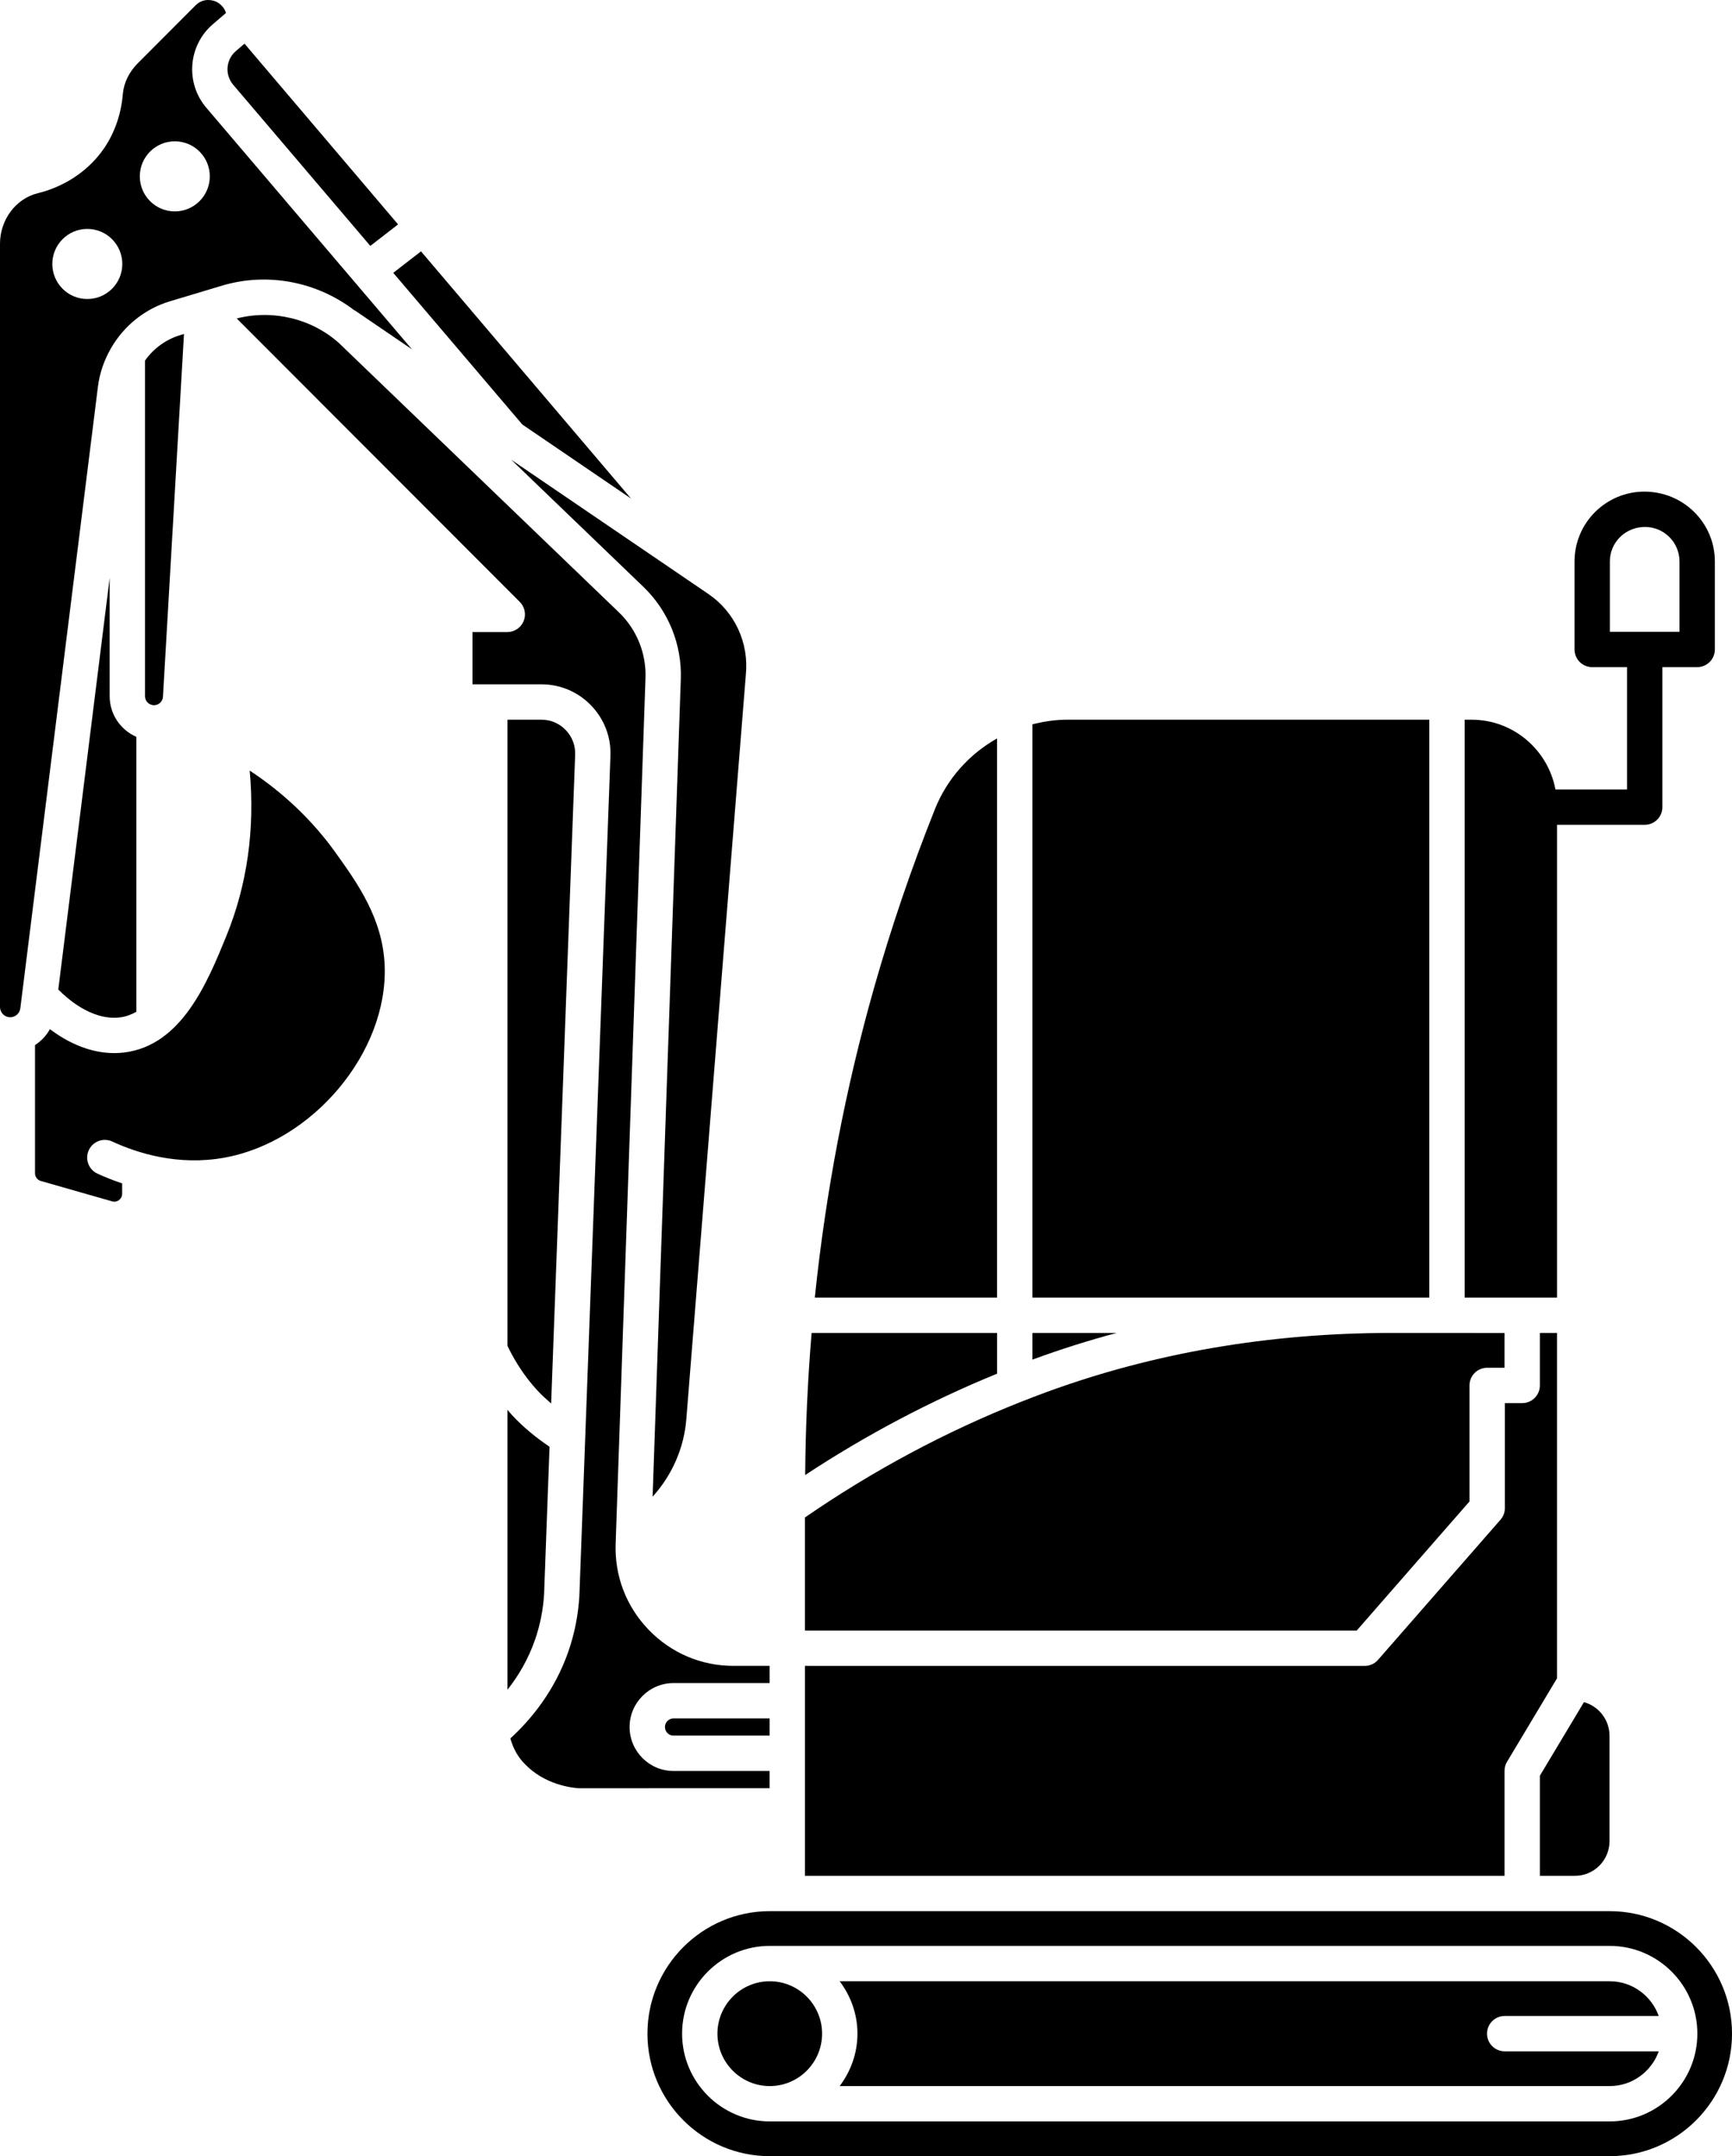
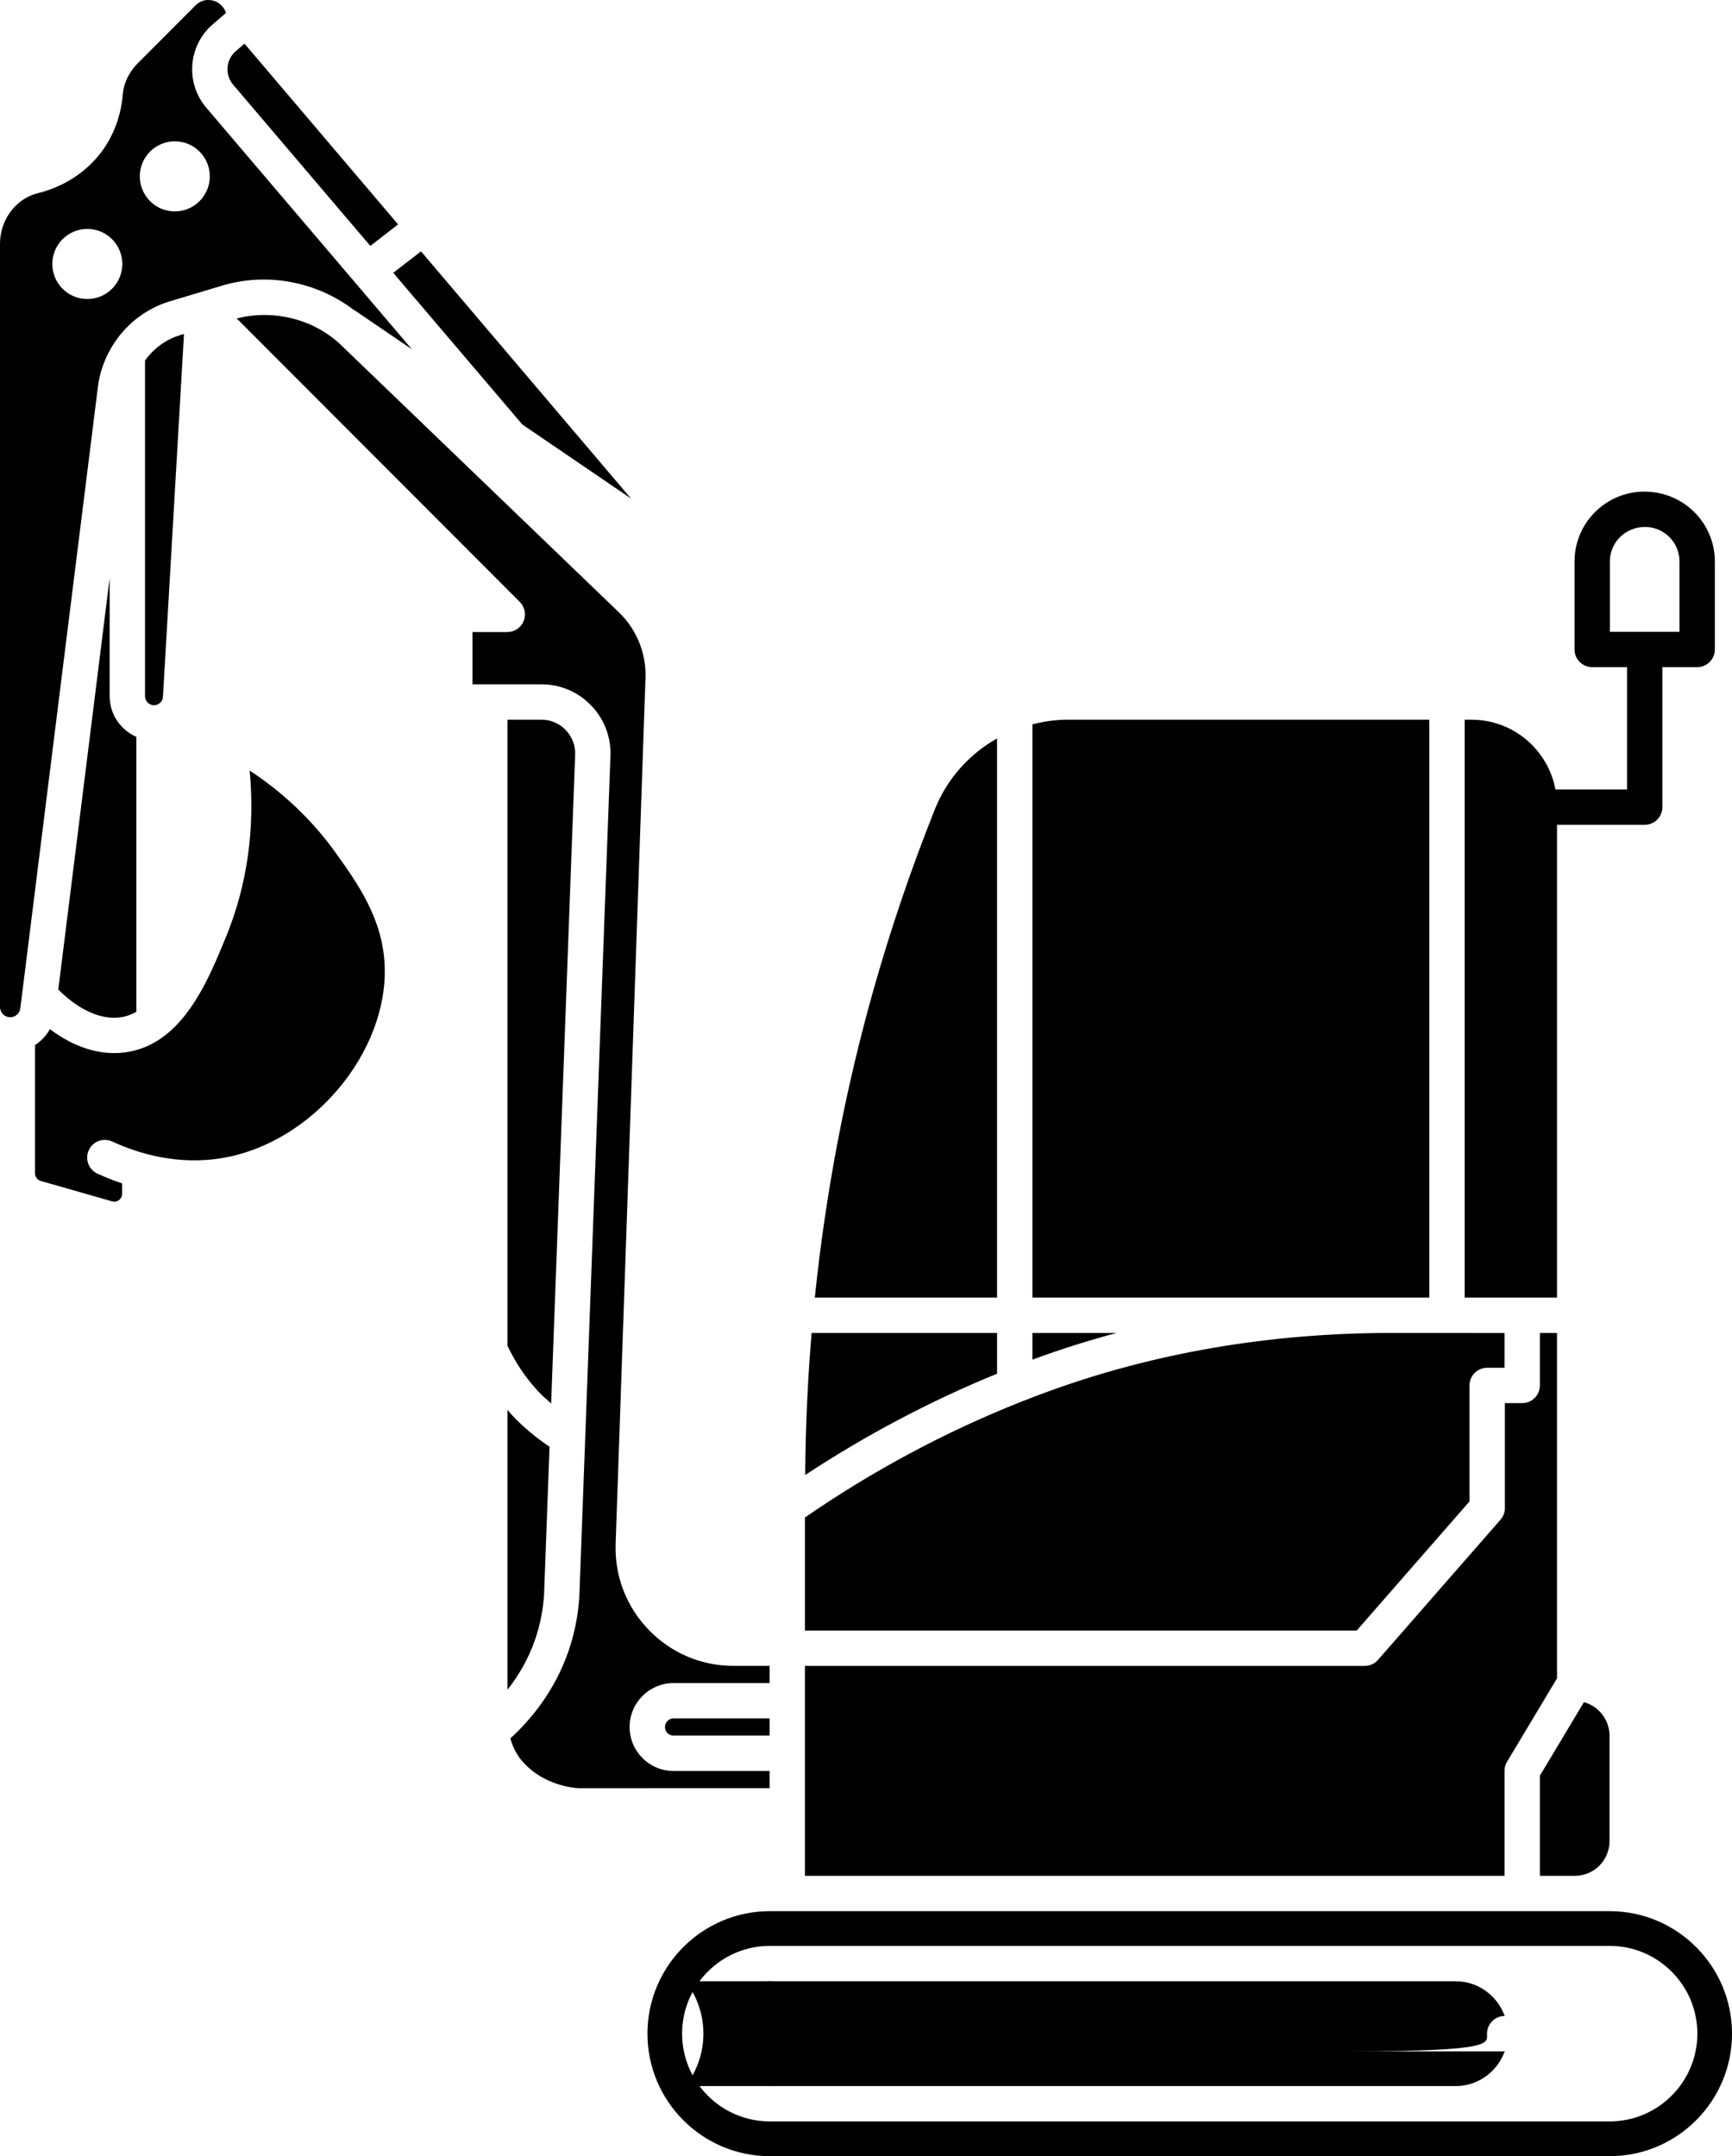
<svg xmlns="http://www.w3.org/2000/svg" id="Glyph" x="0px" y="0px" viewBox="0 0 98 121.999" style="enable-background:new 0 0 98 121.999;" xml:space="preserve">
  <g>
    <path d="M83.148,84.954V78.39c0-0.553,0.447-1,1-1h0.98v-1.967l-6.356-0.003h-0.027c-6.916,0-13.495,1.13-19.558,3.357  c-0.454,0.167-0.911,0.342-1.371,0.523c-0.01,0.004-0.019,0.007-0.029,0.011c-0.002,0.001-0.003,0.001-0.005,0.002  c-4.307,1.705-8.417,3.914-12.238,6.549v6.398l31.219,0.002L83.148,84.954z" />
    <path d="M85.129,106.137v-5.94c0-0.181,0.049-0.358,0.143-0.514l2.827-4.72V75.42h-0.97v2.97c0,0.553-0.447,1-1,1h-0.98v5.939  c0,0.242-0.088,0.476-0.247,0.658l-6.931,7.932c-0.189,0.217-0.464,0.342-0.753,0.342l-31.673-0.002v11.878h21.771H85.129z" />
-     <path d="M36.407,33.207c1.412,1.359,2.183,3.261,2.114,5.22l-1.595,46.258c1.095-1.207,1.777-2.75,1.907-4.377L42.2,38.189  c0.185-1.817-0.627-3.563-2.117-4.579l-11.157-7.598L36.407,33.207z" />
    <path d="M56.416,75.42H45.923c-0.224,2.667-0.345,5.348-0.364,8.039c3.428-2.256,7.064-4.184,10.857-5.734V75.42z" />
    <polygon points="29.555,24.02 35.704,28.208 23.821,14.222 22.251,15.438  " />
    <path d="M20.953,13.914l1.571-1.217L13.835,2.47l-0.492,0.422c-0.565,0.485-0.631,1.341-0.146,1.907L20.953,13.914z" />
    <path d="M87.129,100.473v5.664h1.986c1.077,0,1.954-0.879,1.954-1.959v-5.964c0-0.907-0.613-1.673-1.446-1.903L87.129,100.473z" />
    <path d="M88.099,46.67h4.961c0.553,0,1-0.448,1-1v-7.922h1.97c0.553,0,1-0.448,1-1v-4.979c0-2.179-1.772-3.952-3.988-3.952  c-2.18,0-3.952,1.773-3.952,3.952v4.979c0,0.552,0.447,1,1,1h1.971v6.922h-4.051c-0.421-2.243-2.384-3.948-4.745-3.948h-0.391  V73.42h5.226V46.67z M91.089,35.747v-3.979c0-1.076,0.876-1.952,1.989-1.952c1.076,0,1.951,0.875,1.951,1.952v3.979H91.089z" />
    <path d="M63.177,75.42h-4.761v1.512c0.027-0.01,0.056-0.022,0.083-0.032C60.028,76.339,61.589,75.847,63.177,75.42z" />
    <path d="M78.773,73.42h2.1V40.721H60.388c-0.679,0-1.336,0.103-1.972,0.262V73.42h20.33H78.773z" />
    <path d="M56.416,41.781c-1.557,0.88-2.818,2.257-3.516,4.003c-1.313,3.286-2.468,6.675-3.434,10.073  c-1.629,5.736-2.746,11.611-3.362,17.563h10.311V41.781z" />
    <path d="M28.713,95.609c0.602-0.763,1.173-1.704,1.566-2.845c0.281-0.816,0.451-1.673,0.506-2.547l0.309-8.356  c-0.774-0.527-1.502-1.118-2.136-1.806c-0.086-0.093-0.163-0.192-0.245-0.287V95.609z" />
    <path d="M43.555,112.103c-1.633,0-2.961,1.33-2.961,2.965c0,1.636,1.328,2.966,2.961,2.966c1.632,0,2.96-1.33,2.96-2.966  C46.515,113.433,45.187,112.103,43.555,112.103z" />
    <path d="M37.624,97.718c0,0.269,0.218,0.487,0.485,0.487h5.436v-0.974h-5.436C37.842,97.232,37.624,97.45,37.624,97.718z" />
    <path d="M43.545,100.205h-5.436c-1.37,0-2.485-1.116-2.485-2.487s1.115-2.486,2.485-2.486h5.436v-0.973l-2.041,0  c-1.824-0.001-3.527-0.724-4.796-2.037c-1.271-1.315-1.937-3.046-1.874-4.875l1.689-48.989c0.048-1.392-0.499-2.744-1.503-3.709  L19.201,19.432c-1.551-1.406-3.763-1.933-5.807-1.413l16.017,16.038c0.285,0.286,0.37,0.716,0.216,1.089  c-0.155,0.374-0.52,0.617-0.924,0.617h-1.971v2.957h3.902c1.07,0,2.07,0.425,2.813,1.196c0.744,0.772,1.133,1.788,1.093,2.861  l-1.759,47.538c-0.066,1.079-0.272,2.113-0.612,3.101c-0.785,2.276-2.146,3.9-3.293,4.947c0.127,0.445,0.321,0.852,0.589,1.187  c1.079,1.331,2.648,1.585,3.273,1.633l10.806-0.003V100.205z" />
    <path d="M91.079,108.137h-1.964h-2.986H67.316H43.555c-3.816,0-6.921,3.109-6.921,6.931c0,3.822,3.104,6.932,6.921,6.932h23.762  h23.763c3.816,0,6.921-3.109,6.921-6.932C98,111.246,94.896,108.137,91.079,108.137z M91.079,120.033H43.555  c-2.735,0-4.961-2.228-4.961-4.966c0-2.737,2.226-4.965,4.961-4.965h47.524c2.735,0,4.961,2.228,4.961,4.965  C96.04,117.806,93.814,120.033,91.079,120.033z" />
-     <path d="M84.139,115.068c0-0.553,0.447-1,1-1h8.716c-0.412-1.142-1.495-1.965-2.775-1.965h-43.57  c0.623,0.83,1.006,1.849,1.006,2.965c0,1.116-0.383,2.136-1.006,2.966h43.57c1.281,0,2.364-0.823,2.776-1.966h-8.716  C84.586,116.068,84.139,115.62,84.139,115.068z" />
+     <path d="M84.139,115.068c0-0.553,0.447-1,1-1c-0.412-1.142-1.495-1.965-2.775-1.965h-43.57  c0.623,0.83,1.006,1.849,1.006,2.965c0,1.116-0.383,2.136-1.006,2.966h43.57c1.281,0,2.364-0.823,2.776-1.966h-8.716  C84.586,116.068,84.139,115.62,84.139,115.068z" />
    <path d="M31.185,79.412l1.358-36.708c0.019-0.524-0.171-1.021-0.535-1.399c-0.362-0.376-0.851-0.584-1.373-0.584h-1.922V76.15  c0.447,0.932,1.016,1.793,1.715,2.549C30.663,78.954,30.925,79.182,31.185,79.412z" />
    <path d="M3.298,55.989c1.139,1.142,2.39,1.72,3.497,1.577c0.328-0.042,0.632-0.156,0.919-0.317V41.692  c-0.887-0.388-1.509-1.271-1.509-2.299v-6.688L3.298,55.989z" />
    <path d="M6.283,19.7c0.002-0.004,0.005-0.008,0.006-0.012c0.724-1.246,1.894-2.21,3.326-2.64l2.949-0.886  c2.567-0.769,5.363-0.227,7.474,1.389c0.016,0.01,0.034,0.01,0.05,0.021l3.22,2.193L11.675,6.097  c-1.198-1.401-1.035-3.52,0.365-4.723l0.749-0.643c-0.13-0.409-0.465-0.598-0.587-0.648c-0.154-0.064-0.685-0.232-1.145,0.228  L7.8,3.575C7.304,4.072,7.002,4.693,6.95,5.324c-0.102,1.22-0.52,2.352-1.209,3.272c-0.858,1.147-2.14,1.978-3.608,2.338  C0.897,11.237,0,12.437,0,13.788v43.19c0,0.32,0.259,0.58,0.577,0.58c0.291,0,0.537-0.218,0.573-0.508l4.392-35.178  C5.64,21.089,5.903,20.358,6.283,19.7z M9.891,7.996c1.094,0,1.98,0.888,1.98,1.983c0,1.095-0.887,1.983-1.98,1.983  s-1.98-0.888-1.98-1.983C7.911,8.884,8.797,7.996,9.891,7.996z M2.96,14.936c0-1.095,0.887-1.983,1.98-1.983s1.98,0.888,1.98,1.983  s-0.887,1.983-1.98,1.983S2.96,16.031,2.96,14.936z" />
    <path d="M8.205,20.401v18.991c0,0.281,0.229,0.51,0.509,0.51c0.271,0,0.493-0.212,0.507-0.482l1.189-20.522l-0.218,0.065  C9.37,19.211,8.683,19.729,8.205,20.401z" />
    <path d="M14.128,43.601c0.305,3.326-0.142,6.476-1.331,9.387c-1.061,2.595-2.512,6.15-5.75,6.562  c-1.392,0.179-2.87-0.296-4.221-1.318c-0.205,0.367-0.497,0.674-0.845,0.902v7.253c0,0.2,0.134,0.378,0.326,0.434l4.034,1.153  c0.188,0.057,0.324-0.021,0.392-0.072c0.066-0.051,0.179-0.164,0.179-0.359V66.96c-0.515-0.174-0.988-0.364-1.399-0.554  c-0.501-0.231-0.721-0.825-0.489-1.327c0.23-0.501,0.822-0.722,1.327-0.489c1.462,0.675,3.743,1.381,6.335,0.915  c5.031-0.904,9.273-5.985,9.079-10.873c-0.106-2.653-1.529-4.643-2.785-6.398C17.688,46.43,16.034,44.853,14.128,43.601z" />
  </g>
</svg>